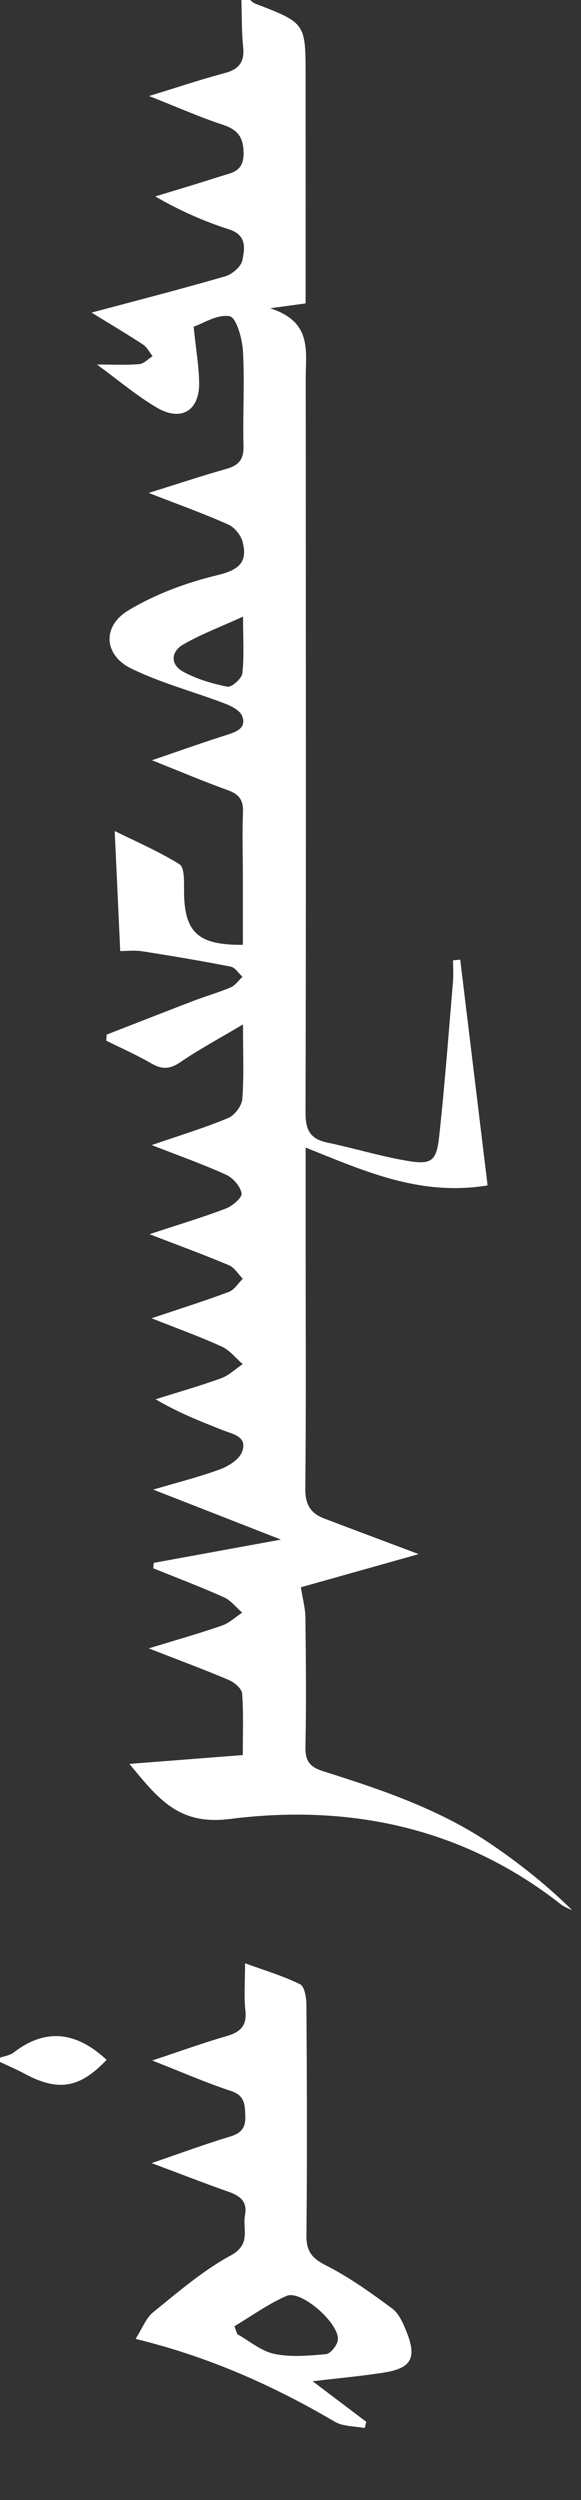
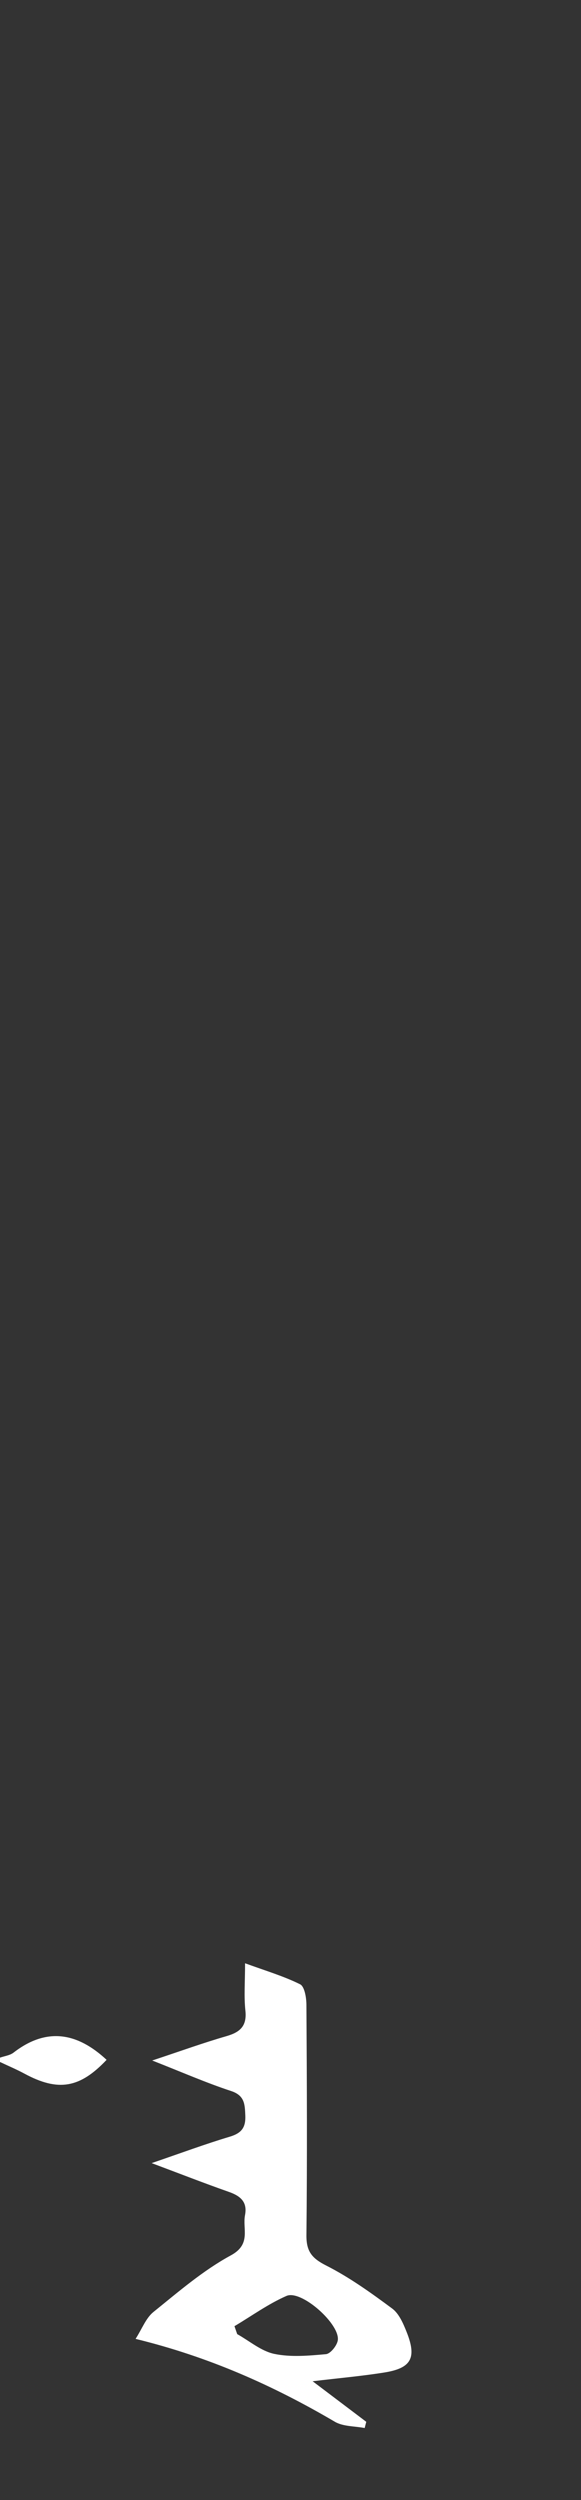
<svg xmlns="http://www.w3.org/2000/svg" version="1.1" id="Layer_1" x="0px" y="0px" width="50px" height="215px" viewBox="0 0 50 215" enable-background="new 0 0 50 215" xml:space="preserve">
  <rect x="0" y="0" width="50" height="215" fill="#333333" stroke="none" />
  <g>
-     <path fill-rule="evenodd" clip-rule="evenodd" fill="#FFFFFF" d="M21.517,0c0.147,0.105,0.28,0.248,0.444,0.311   c4.334,1.667,4.337,1.665,4.339,6.218c0.003,6.483,0.001,12.966,0.001,19.564c-0.852,0.116-1.6,0.219-3.059,0.418   c3.627,1.152,3.069,3.656,3.069,5.962c0.003,21.083,0.036,42.165-0.017,63.247c-0.003,1.54,0.456,2.246,1.906,2.55   c2.234,0.467,4.429,1.138,6.673,1.533c2.271,0.4,2.686,0.116,2.929-2.127c0.478-4.412,0.808-8.84,1.182-13.264   c0.051-0.603,0.007-1.212,0.007-1.819c0.205-0.021,0.41-0.041,0.615-0.061c0.78,6.433,1.561,12.865,2.354,19.412   c-5.862,0.965-10.648-1.264-15.658-3.25c0,2.822-0.001,5.412,0,8.001c0.002,7.11,0.044,14.22-0.028,21.329   c-0.014,1.334,0.437,2.113,1.602,2.558c2.569,0.979,5.145,1.939,8.155,3.072c-3.657,1.028-6.993,1.967-10.139,2.852   c0.158,1.005,0.381,1.803,0.391,2.603c0.043,3.708,0.079,7.42,0.003,11.127c-0.024,1.201,0.375,1.729,1.508,2.085   c5.072,1.598,10.119,3.303,14.557,6.338c2.438,1.667,4.758,3.51,6.903,5.633c-0.323-0.166-0.685-0.283-0.965-0.503   c-8.419-6.62-18.195-8.663-28.486-7.359c-4.438,0.562-6.159-1.713-8.667-4.735c3.42-0.266,6.449-0.502,9.757-0.759   c0-1.76,0.075-3.531-0.054-5.288c-0.031-0.424-0.666-0.962-1.144-1.167c-2.083-0.889-4.211-1.674-6.893-2.719   c2.46-0.754,4.398-1.3,6.296-1.96c0.634-0.22,1.167-0.733,1.746-1.113c-0.52-0.45-0.97-1.053-1.571-1.322   c-2-0.896-4.052-1.673-6.085-2.496c0.015-0.155,0.028-0.309,0.043-0.463c3.475-0.636,6.951-1.272,10.948-2.003   c-3.828-1.498-7.304-2.856-10.993-4.299c2.025-0.599,3.916-1.072,5.736-1.739c0.739-0.271,1.655-0.841,1.906-1.498   c0.513-1.341-0.804-1.532-1.686-1.884c-1.885-0.751-3.778-1.483-5.749-2.649c1.883-0.593,3.786-1.134,5.641-1.807   c0.675-0.245,1.238-0.802,1.852-1.216c-0.594-0.512-1.112-1.19-1.796-1.504c-1.838-0.841-3.748-1.527-6.042-2.438   c2.506-0.842,4.599-1.499,6.65-2.269c0.474-0.178,0.802-0.743,1.196-1.129c-0.392-0.396-0.714-0.961-1.19-1.162   c-2.075-0.878-4.195-1.651-6.835-2.67c2.542-0.839,4.59-1.451,6.58-2.212c0.566-0.216,1.406-0.944,1.343-1.299   c-0.107-0.602-0.728-1.322-1.316-1.592c-1.955-0.896-3.992-1.612-6.416-2.561c2.465-0.85,4.563-1.486,6.575-2.325   c0.556-0.232,1.174-1.047,1.218-1.637c0.151-1.999,0.058-4.016,0.058-6.414c-2.025,1.204-3.757,2.13-5.369,3.232   c-0.895,0.612-1.585,0.665-2.508,0.128c-1.253-0.728-2.589-1.316-3.889-1.964c0.01-0.173,0.021-0.346,0.032-0.518   c2.517-0.979,5.03-1.969,7.552-2.934c1.038-0.397,2.115-0.698,3.134-1.136c0.392-0.168,0.672-0.597,1.004-0.906   c-0.335-0.301-0.631-0.798-1.011-0.872c-2.535-0.497-5.084-0.925-7.637-1.324c-0.654-0.102-1.337-0.015-1.872-0.015   c-0.159-3.454-0.31-6.731-0.475-10.324c1.855,0.92,3.803,1.754,5.578,2.863c0.428,0.268,0.388,1.449,0.387,2.21   c-0.004,3.597,1.142,4.759,5.065,4.712c0-1.93,0.001-3.877,0-5.824c-0.002-1.854-0.066-3.712,0.009-5.563   c0.042-1.033-0.314-1.555-1.288-1.905c-2.069-0.743-4.095-1.604-6.545-2.579c2.422-0.826,4.439-1.548,6.482-2.193   c0.847-0.267,1.653-0.609,1.288-1.596c-0.18-0.485-0.921-0.868-1.489-1.085c-2.689-1.027-5.513-1.764-8.082-3.024   c-2.33-1.144-2.503-3.613-0.248-4.978c2.321-1.405,4.996-2.393,7.644-3.032c1.842-0.446,2.673-1.074,2.206-2.877   c-0.149-0.576-0.696-1.248-1.235-1.488c-2.062-0.92-4.193-1.683-6.845-2.717c2.592-0.809,4.63-1.488,6.695-2.071   c1.054-0.298,1.493-0.813,1.462-1.962c-0.072-2.718,0.104-5.445-0.046-8.156c-0.06-1.075-0.57-2.893-1.142-3.005   c-1.04-0.203-2.28,0.617-3.105,0.897c0.203,1.971,0.457,3.408,0.475,4.847c0.029,2.375-1.552,3.34-3.636,2.116   c-1.771-1.041-3.357-2.396-5.159-3.709c1.348,0,2.5,0.061,3.64-0.033c0.398-0.033,0.766-0.444,1.147-0.683   c-0.267-0.336-0.469-0.771-0.81-0.994c-1.437-0.94-2.916-1.818-4.439-2.755c3.845-1.028,7.687-2.014,11.495-3.119   c0.596-0.173,1.361-0.817,1.477-1.365c0.211-1.003,0.414-2.175-1.138-2.673c-2.144-0.688-4.217-1.594-6.35-2.833   c1.859-0.571,3.725-1.121,5.575-1.721c0.953-0.309,2.011-0.38,2.021-1.924c0.01-1.426-0.471-2.086-1.788-2.521   c-1.973-0.65-3.881-1.498-6.345-2.47c2.504-0.768,4.48-1.432,6.49-1.967c1.222-0.325,1.741-0.935,1.609-2.229   C20.79,2.716,20.819,1.354,20.775,0C21.022,0,21.27,0,21.517,0z M20.916,53.028c-1.971,0.9-3.631,1.522-5.145,2.396   c-1.087,0.628-1.124,1.742,0.012,2.354c1.163,0.627,2.488,1.025,3.789,1.278c0.361,0.07,1.229-0.693,1.282-1.141   C21.021,56.472,20.916,54.997,20.916,53.028z" />
    <path fill-rule="evenodd" clip-rule="evenodd" fill="#FFFFFF" d="M0,176.959c0.394-0.141,0.857-0.193,1.172-0.438   c2.867-2.219,5.518-1.69,8.001,0.625c-2.298,2.433-4.157,2.753-7.05,1.198c-0.69-0.372-1.415-0.678-2.124-1.014   C0,177.206,0,177.083,0,176.959z" />
    <path fill-rule="evenodd" clip-rule="evenodd" fill="#FFFFFF" d="M13.051,186.028c2.529-0.865,4.604-1.637,6.72-2.271   c1.003-0.301,1.386-0.775,1.34-1.828c-0.042-0.978-0.055-1.718-1.237-2.106c-2.141-0.704-4.213-1.615-6.775-2.62   c2.454-0.813,4.405-1.521,6.394-2.095c1.181-0.341,1.768-0.875,1.625-2.202c-0.131-1.215-0.028-2.455-0.028-4.065   c1.731,0.634,3.296,1.094,4.736,1.808c0.385,0.191,0.541,1.151,0.544,1.76c0.041,6.607,0.07,13.216,0.001,19.823   c-0.015,1.386,0.468,1.981,1.697,2.603c2.006,1.016,3.866,2.353,5.68,3.698c0.593,0.44,0.954,1.288,1.245,2.018   c0.886,2.22,0.409,3.11-1.9,3.481c-1.935,0.311-3.893,0.481-6.188,0.756c1.702,1.286,3.158,2.387,4.615,3.488   c-0.046,0.178-0.092,0.357-0.138,0.535c-0.863-0.169-1.853-0.121-2.567-0.541c-5.292-3.109-10.838-5.586-17.147-7.126   c0.559-0.869,0.889-1.792,1.541-2.317c2.143-1.729,4.265-3.566,6.663-4.868c1.771-0.961,0.983-2.264,1.214-3.458   c0.221-1.148-0.407-1.654-1.4-2.002C17.6,187.766,15.542,186.961,13.051,186.028z M20.177,200.052   c0.079,0.227,0.157,0.455,0.236,0.682c1.06,0.591,2.06,1.464,3.193,1.701c1.425,0.298,2.966,0.156,4.44,0.024   c0.382-0.034,0.916-0.691,1.015-1.143c0.3-1.366-3.115-4.431-4.407-3.867C23.083,198.136,21.662,199.169,20.177,200.052z" />
  </g>
</svg>